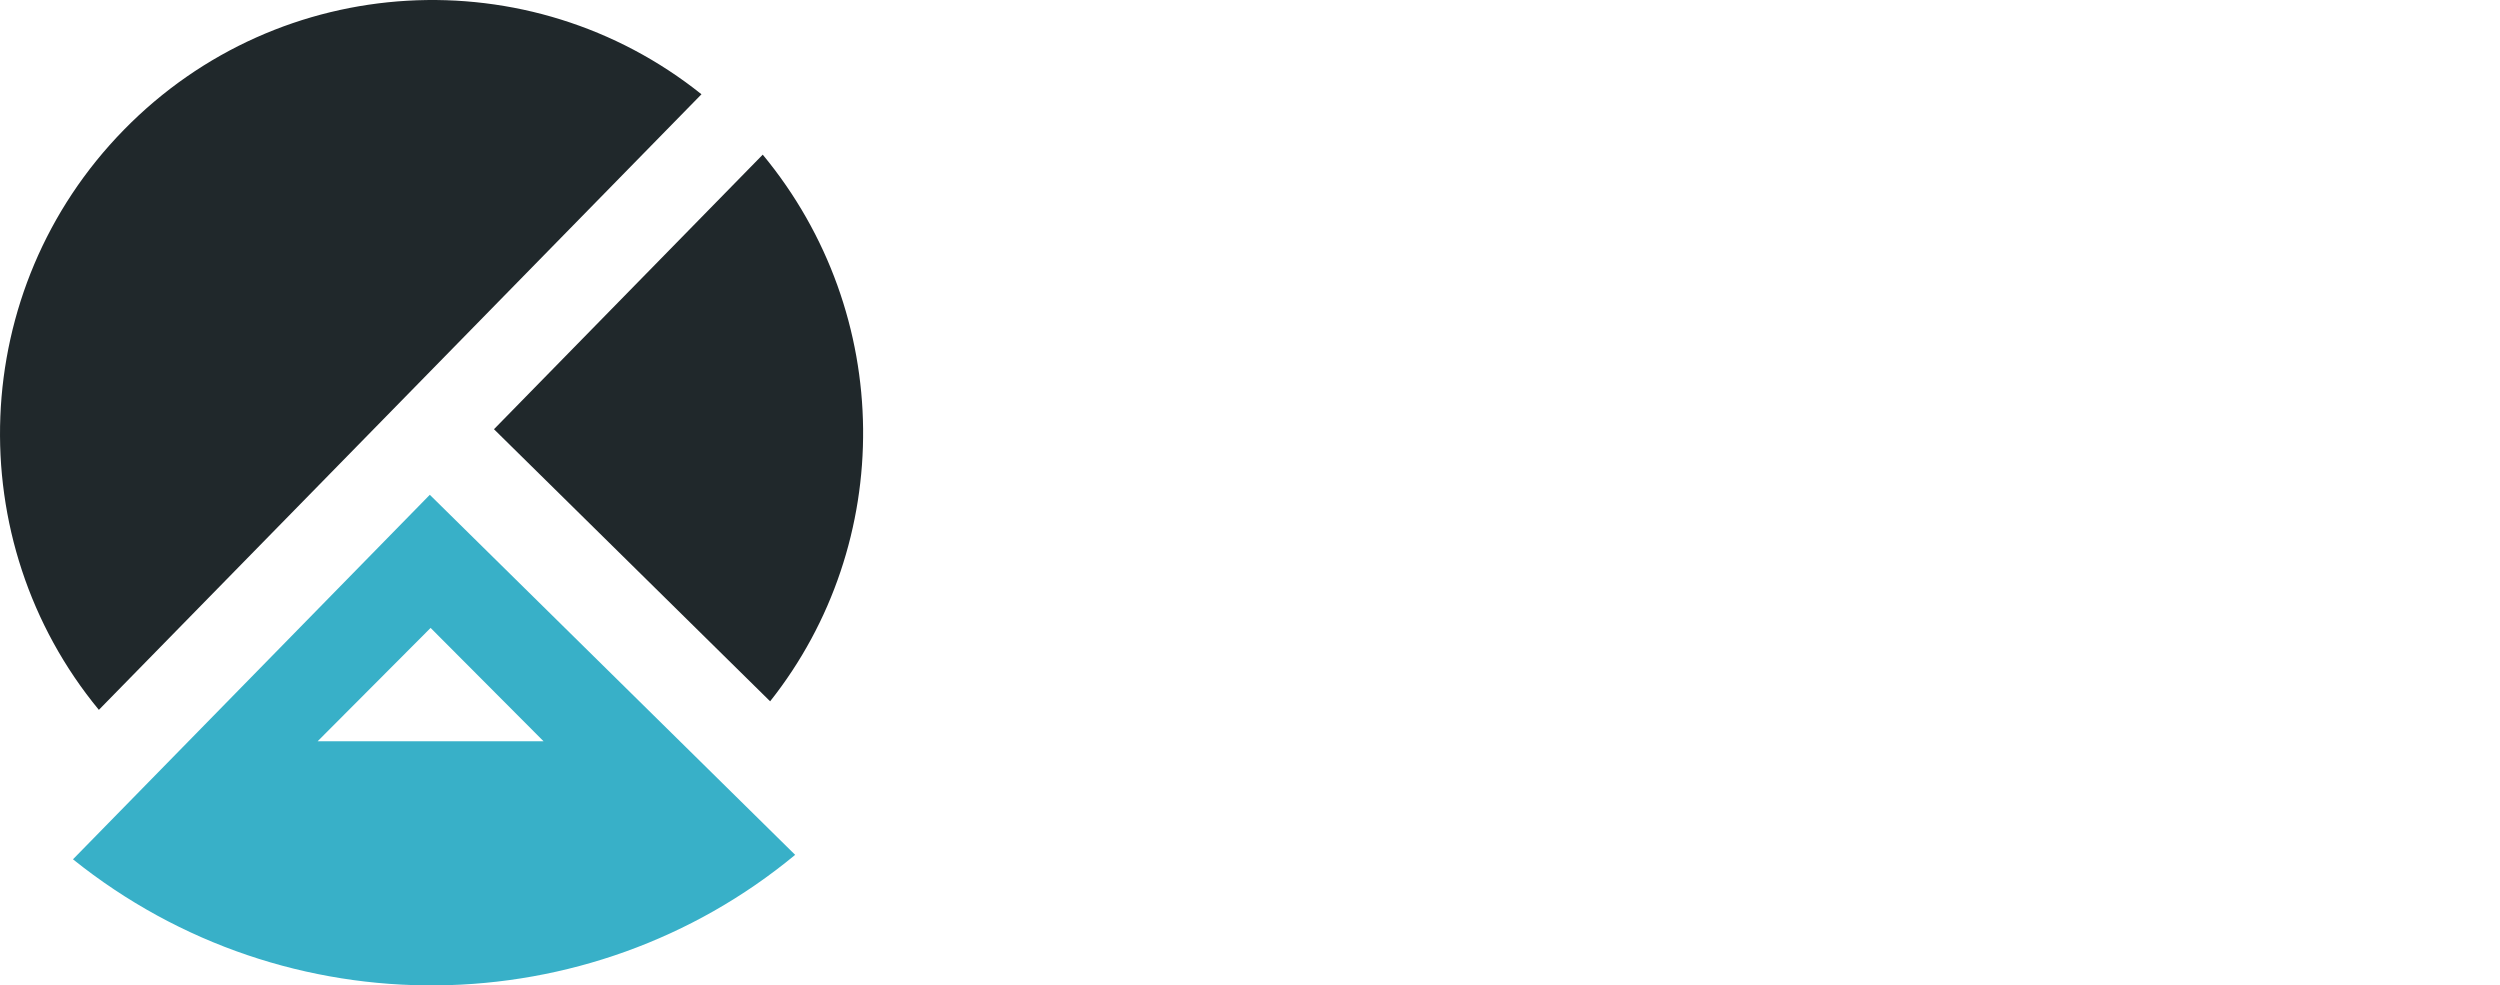
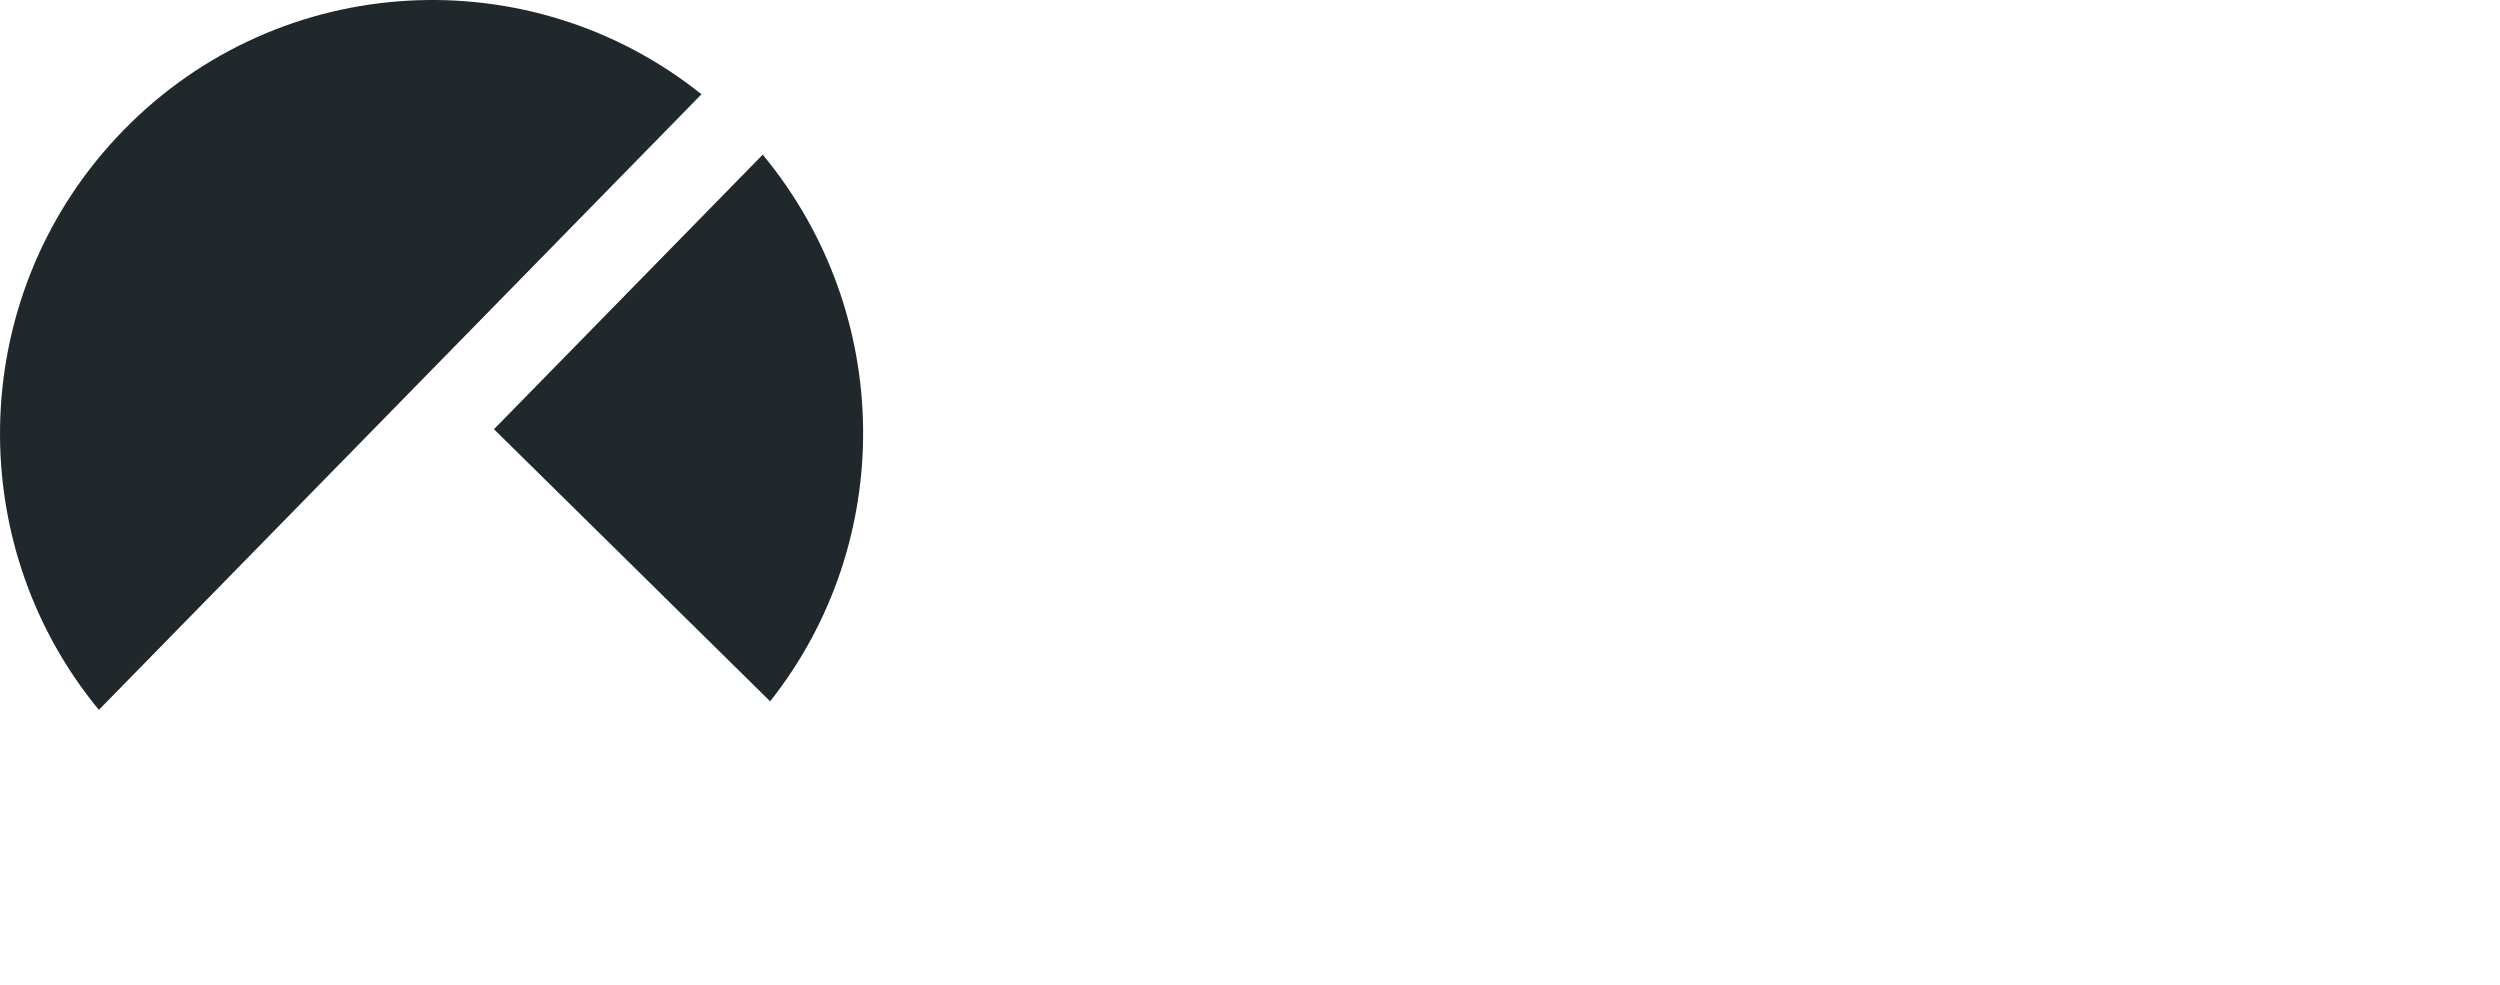
<svg xmlns="http://www.w3.org/2000/svg" width="137" height="54" viewBox="0 0 137 54" fill="none">
  <path fill-rule="evenodd" clip-rule="evenodd" d="M6.789 7.114C15.372 -1.654 29.066 -2.333 38.441 5.166L5.418 38.9C-2.224 29.632 -1.794 15.882 6.789 7.114ZM42.203 38.432L27.07 23.521L41.798 8.475C49.051 17.241 49.077 29.76 42.203 38.432Z" fill="#20282B" />
-   <path fill-rule="evenodd" clip-rule="evenodd" d="M3.999 47.09L23.553 27.115H23.554L43.575 46.846C32.305 56.177 15.733 56.507 3.999 47.09ZM23.597 34.41L17.404 40.623H29.789L23.597 34.41Z" fill="#38B0C8" />
</svg>